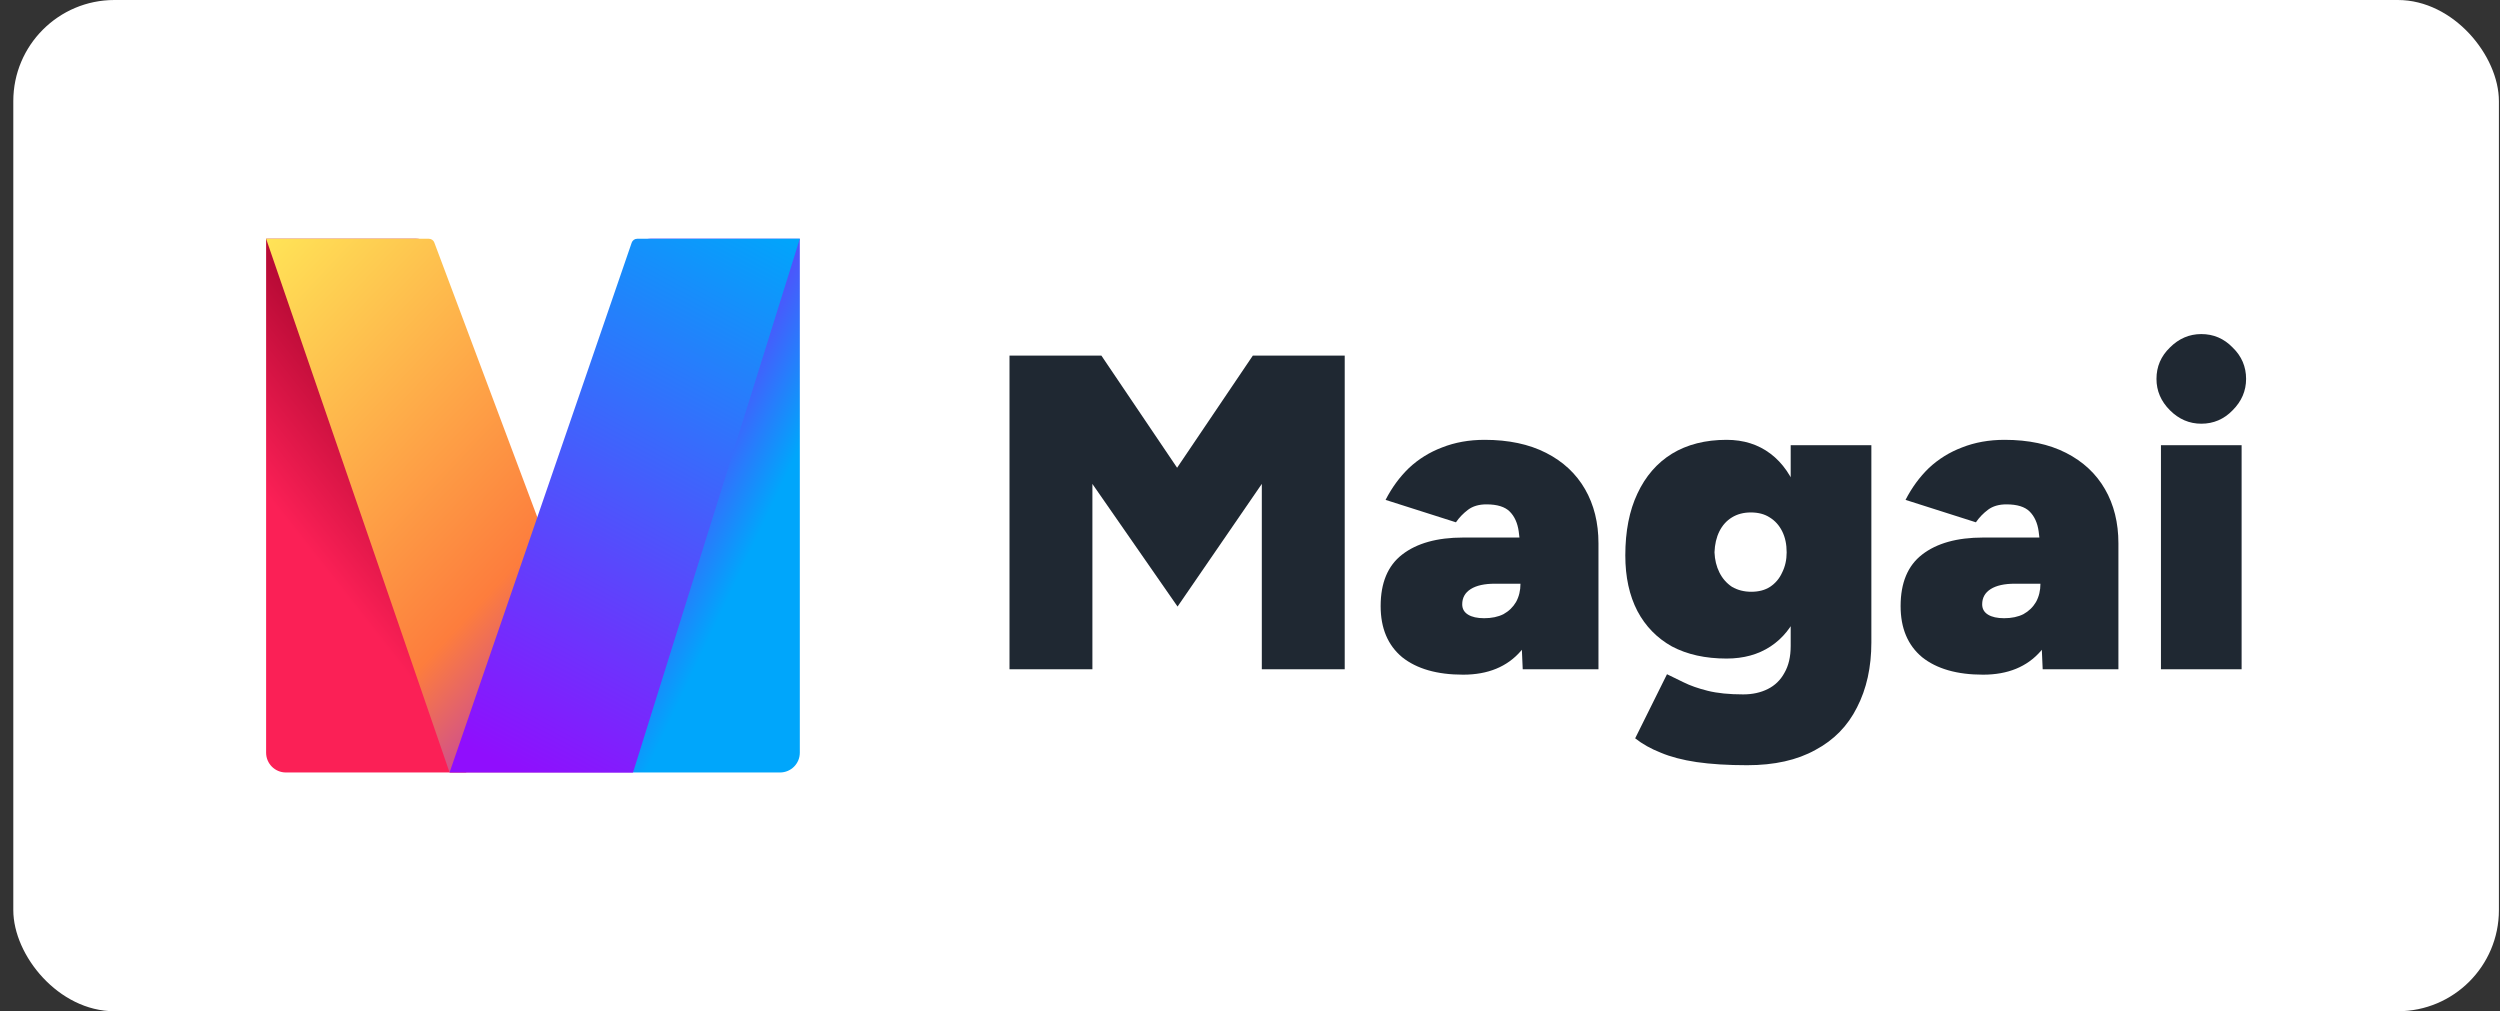
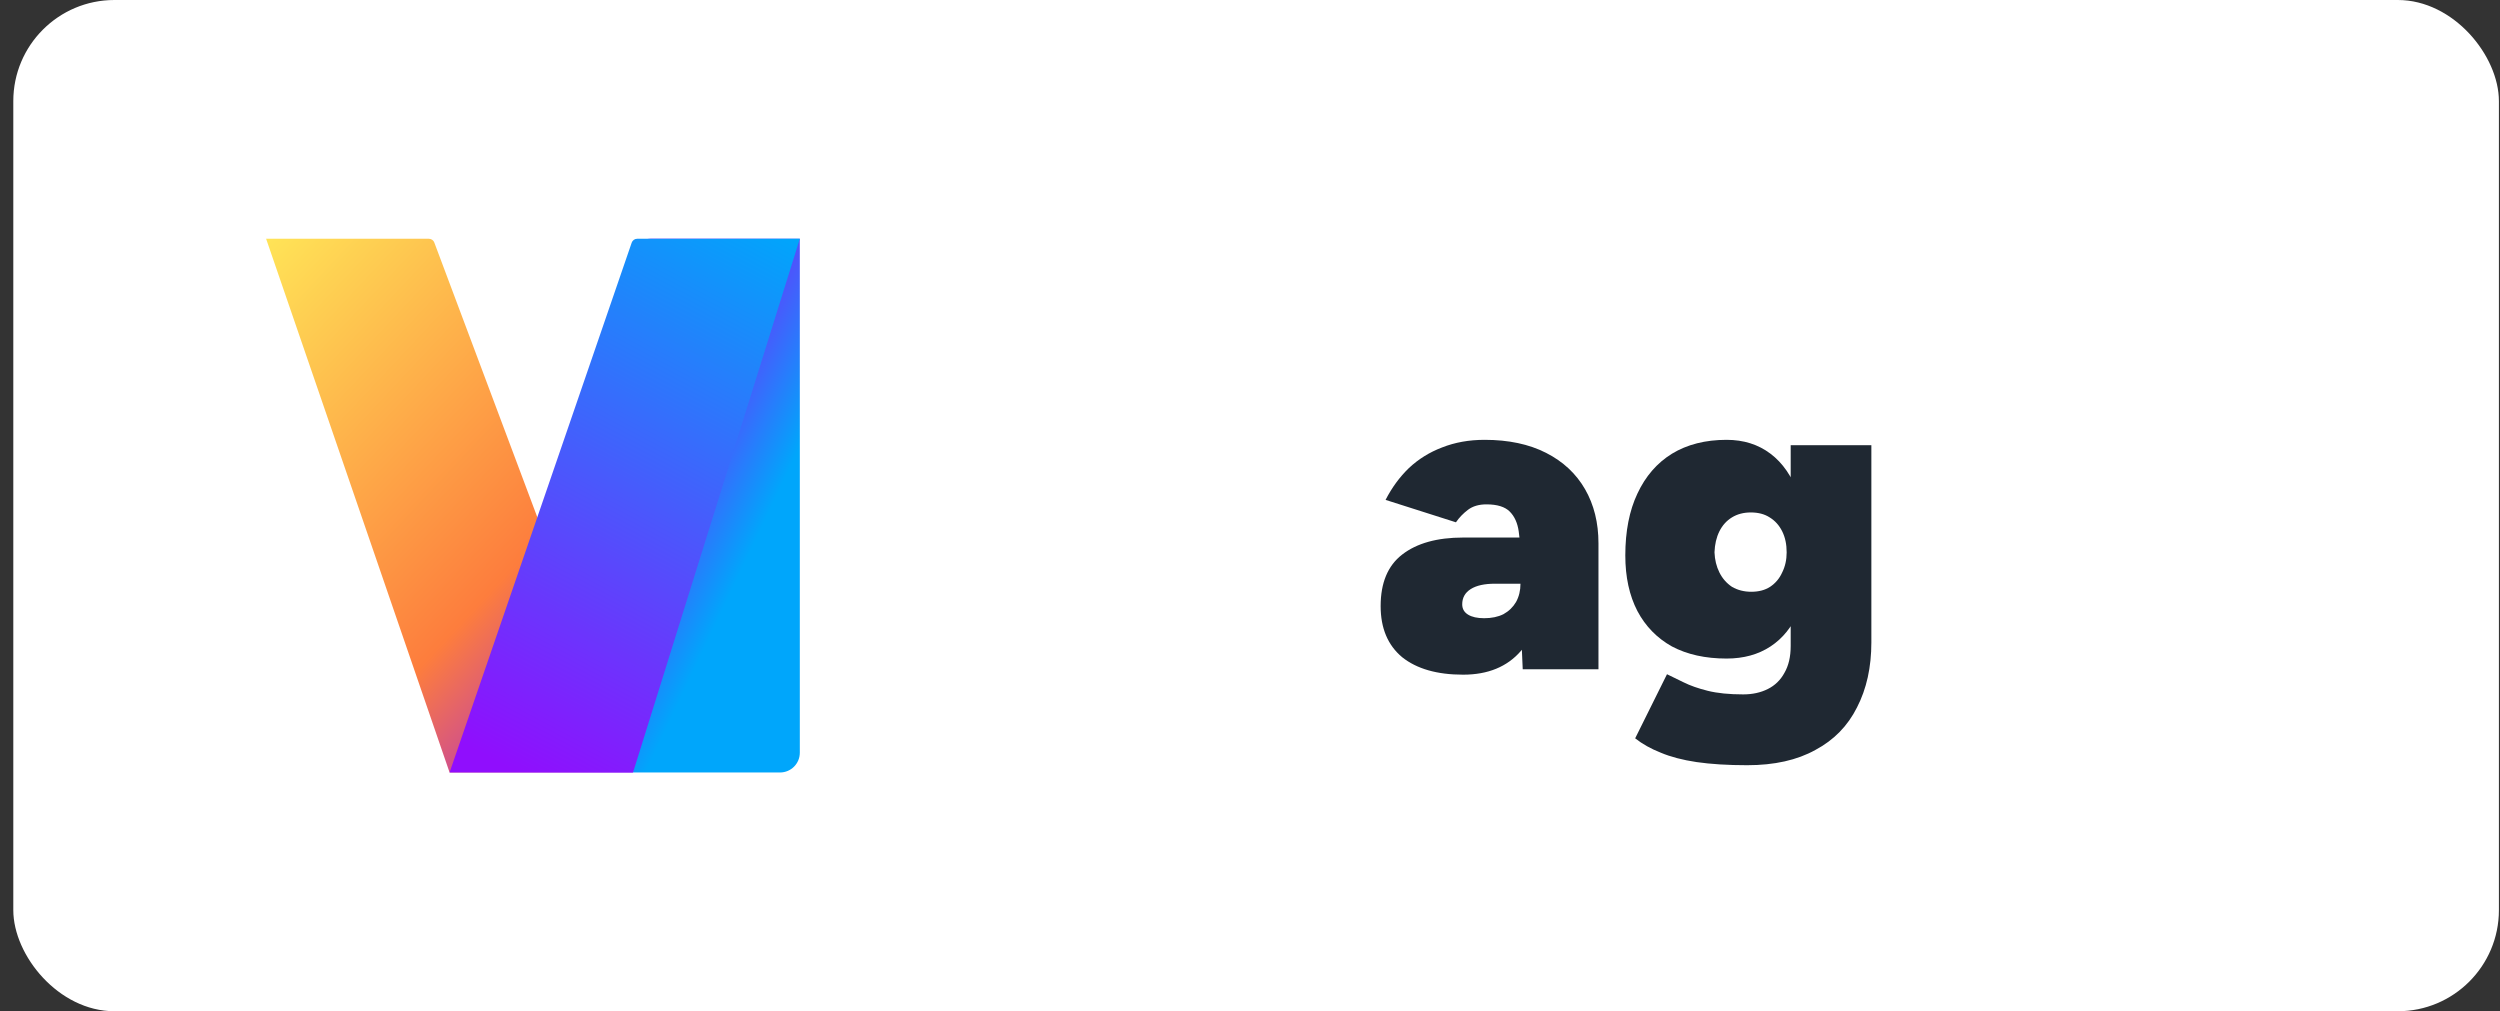
<svg xmlns="http://www.w3.org/2000/svg" width="178" height="72" viewBox="0 0 178 72" fill="none">
  <rect x="0" y="0" width="178" height="72" fill="#333333" stroke="none" />
  <rect x="0.947" width="176.975" height="72" rx="7.2" fill="white" />
-   <path d="M18.947 17H29.665C30.315 17 30.854 17.506 30.894 18.155L33.197 55H20.354C19.577 55 18.947 54.37 18.947 53.593V17Z" fill="url(#paint0_linear_1528_149)" />
  <path d="M45.072 18.232C45.072 17.551 45.623 17 46.303 17H56.947V53.593C56.947 54.37 56.317 55 55.54 55H45.072V18.232Z" fill="url(#paint1_linear_1528_149)" />
  <path d="M18.947 17H30.538C30.709 17 30.862 17.106 30.922 17.266L45.072 55H32.01L18.947 17Z" fill="url(#paint2_linear_1528_149)" />
  <path d="M56.947 17H45.365C45.19 17 45.034 17.111 44.977 17.277L32.01 55H45.072L56.947 17Z" fill="url(#paint3_linear_1528_149)" />
-   <path d="M83.842 43.187L71.876 25.956L74.779 25.317H78.417L86.841 37.794L83.842 43.187ZM71.876 47.654V25.317H77.779V47.654H71.876ZM83.842 43.187L80.778 37.794L89.203 25.317H92.904L95.744 25.86L83.842 43.187ZM89.841 47.654V25.317H95.744V47.654H89.841Z" fill="#1F2832" />
  <path d="M108.418 47.654L108.258 43.985V39.836C108.258 39.092 108.216 38.422 108.131 37.826C108.045 37.23 107.833 36.762 107.492 36.422C107.152 36.082 106.599 35.911 105.833 35.911C105.301 35.911 104.865 36.039 104.525 36.294C104.185 36.55 103.897 36.847 103.663 37.188L98.653 35.592C99.1 34.72 99.653 33.965 100.313 33.327C100.993 32.688 101.781 32.199 102.674 31.859C103.589 31.497 104.599 31.316 105.705 31.316C107.407 31.316 108.865 31.625 110.077 32.242C111.29 32.859 112.215 33.72 112.853 34.827C113.491 35.933 113.811 37.22 113.811 38.688V47.654H108.418ZM104.174 48.037C102.323 48.037 100.876 47.623 99.834 46.793C98.813 45.942 98.302 44.729 98.302 43.155C98.302 41.496 98.813 40.273 99.834 39.485C100.876 38.677 102.323 38.273 104.174 38.273H108.865V41.56H106.439C105.695 41.56 105.12 41.687 104.716 41.942C104.312 42.198 104.11 42.559 104.11 43.027C104.11 43.346 104.248 43.591 104.525 43.761C104.801 43.932 105.184 44.017 105.674 44.017C106.205 44.017 106.663 43.921 107.046 43.729C107.429 43.517 107.726 43.23 107.939 42.868C108.152 42.485 108.258 42.049 108.258 41.56H109.758C109.758 43.623 109.269 45.219 108.29 46.346C107.312 47.474 105.94 48.037 104.174 48.037Z" fill="#1F2832" />
  <path d="M124.401 54.483C123.019 54.483 121.817 54.408 120.796 54.26C119.796 54.111 118.945 53.887 118.243 53.59C117.541 53.313 116.934 52.973 116.424 52.569L118.69 48.005C119.03 48.176 119.423 48.367 119.87 48.58C120.338 48.814 120.913 49.016 121.593 49.186C122.274 49.356 123.114 49.441 124.114 49.441C124.774 49.441 125.359 49.314 125.869 49.058C126.38 48.803 126.773 48.42 127.05 47.91C127.348 47.399 127.497 46.761 127.497 45.995V31.699H133.241V45.74C133.241 47.505 132.9 49.048 132.219 50.367C131.56 51.686 130.571 52.696 129.252 53.398C127.954 54.121 126.337 54.483 124.401 54.483ZM122.934 46.889C121.423 46.889 120.125 46.601 119.041 46.027C117.977 45.431 117.158 44.591 116.583 43.506C116.009 42.4 115.722 41.081 115.722 39.549C115.722 37.826 116.009 36.358 116.583 35.146C117.158 33.912 117.977 32.965 119.041 32.306C120.125 31.646 121.423 31.316 122.934 31.316C124.146 31.316 125.189 31.646 126.061 32.306C126.933 32.965 127.592 33.922 128.039 35.178C128.507 36.411 128.741 37.911 128.741 39.677C128.741 41.187 128.507 42.485 128.039 43.57C127.592 44.634 126.933 45.453 126.061 46.027C125.189 46.601 124.146 46.889 122.934 46.889ZM124.689 42.134C125.221 42.134 125.667 42.017 126.029 41.783C126.412 41.528 126.699 41.187 126.89 40.762C127.103 40.336 127.21 39.858 127.21 39.326C127.21 38.751 127.103 38.252 126.89 37.826C126.678 37.401 126.38 37.071 125.997 36.837C125.635 36.603 125.189 36.486 124.657 36.486C124.146 36.486 123.699 36.603 123.317 36.837C122.934 37.071 122.636 37.401 122.423 37.826C122.21 38.252 122.093 38.751 122.072 39.326C122.093 39.858 122.21 40.336 122.423 40.762C122.636 41.187 122.934 41.528 123.317 41.783C123.721 42.017 124.178 42.134 124.689 42.134Z" fill="#1F2832" />
-   <path d="M145.439 47.654L145.279 43.985V39.836C145.279 39.092 145.236 38.422 145.151 37.826C145.066 37.23 144.853 36.762 144.513 36.422C144.173 36.082 143.62 35.911 142.854 35.911C142.322 35.911 141.886 36.039 141.545 36.294C141.205 36.55 140.918 36.847 140.684 37.188L135.674 35.592C136.121 34.72 136.674 33.965 137.333 33.327C138.014 32.688 138.801 32.199 139.695 31.859C140.609 31.497 141.62 31.316 142.726 31.316C144.428 31.316 145.885 31.625 147.098 32.242C148.31 32.859 149.236 33.72 149.874 34.827C150.512 35.933 150.831 37.22 150.831 38.688V47.654H145.439ZM141.194 48.037C139.344 48.037 137.897 47.623 136.855 46.793C135.834 45.942 135.323 44.729 135.323 43.155C135.323 41.496 135.834 40.273 136.855 39.485C137.897 38.677 139.344 38.273 141.194 38.273H145.885V41.56H143.46C142.716 41.56 142.141 41.687 141.737 41.942C141.333 42.198 141.131 42.559 141.131 43.027C141.131 43.346 141.269 43.591 141.545 43.761C141.822 43.932 142.205 44.017 142.694 44.017C143.226 44.017 143.683 43.921 144.066 43.729C144.449 43.517 144.747 43.23 144.96 42.868C145.173 42.485 145.279 42.049 145.279 41.56H146.779C146.779 43.623 146.29 45.219 145.311 46.346C144.332 47.474 142.96 48.037 141.194 48.037Z" fill="#1F2832" />
-   <path d="M153.86 47.654V31.699H159.603V47.654H153.86ZM156.731 30.168C155.881 30.168 155.136 29.849 154.498 29.21C153.86 28.572 153.541 27.828 153.541 26.977C153.541 26.104 153.86 25.36 154.498 24.743C155.136 24.105 155.881 23.786 156.731 23.786C157.604 23.786 158.348 24.105 158.965 24.743C159.603 25.36 159.922 26.104 159.922 26.977C159.922 27.828 159.603 28.572 158.965 29.21C158.348 29.849 157.604 30.168 156.731 30.168Z" fill="#1F2832" />
  <defs>
    <linearGradient id="paint0_linear_1528_149" x1="30.822" y1="27.688" x2="13.049" y2="41.665" gradientUnits="userSpaceOnUse">
      <stop offset="0.165" stop-color="#B90B36" />
      <stop offset="0.621" stop-color="#FB2056" />
    </linearGradient>
    <linearGradient id="paint1_linear_1528_149" x1="47.447" y1="25.312" x2="70.009" y2="36" gradientUnits="userSpaceOnUse">
      <stop stop-color="#900EFD" />
      <stop offset="0.456" stop-color="#00A6FB" />
    </linearGradient>
    <linearGradient id="paint2_linear_1528_149" x1="15.384" y1="14.625" x2="52.197" y2="49.062" gradientUnits="userSpaceOnUse">
      <stop offset="0.016" stop-color="#FFF05A" />
      <stop offset="0.656" stop-color="#FD7D3D" />
      <stop offset="0.988" stop-color="#900EFD" />
    </linearGradient>
    <linearGradient id="paint3_linear_1528_149" x1="56.947" y1="17" x2="36.76" y2="55" gradientUnits="userSpaceOnUse">
      <stop stop-color="#00A6FB" />
      <stop offset="1" stop-color="#900EFD" />
    </linearGradient>
  </defs>
</svg>